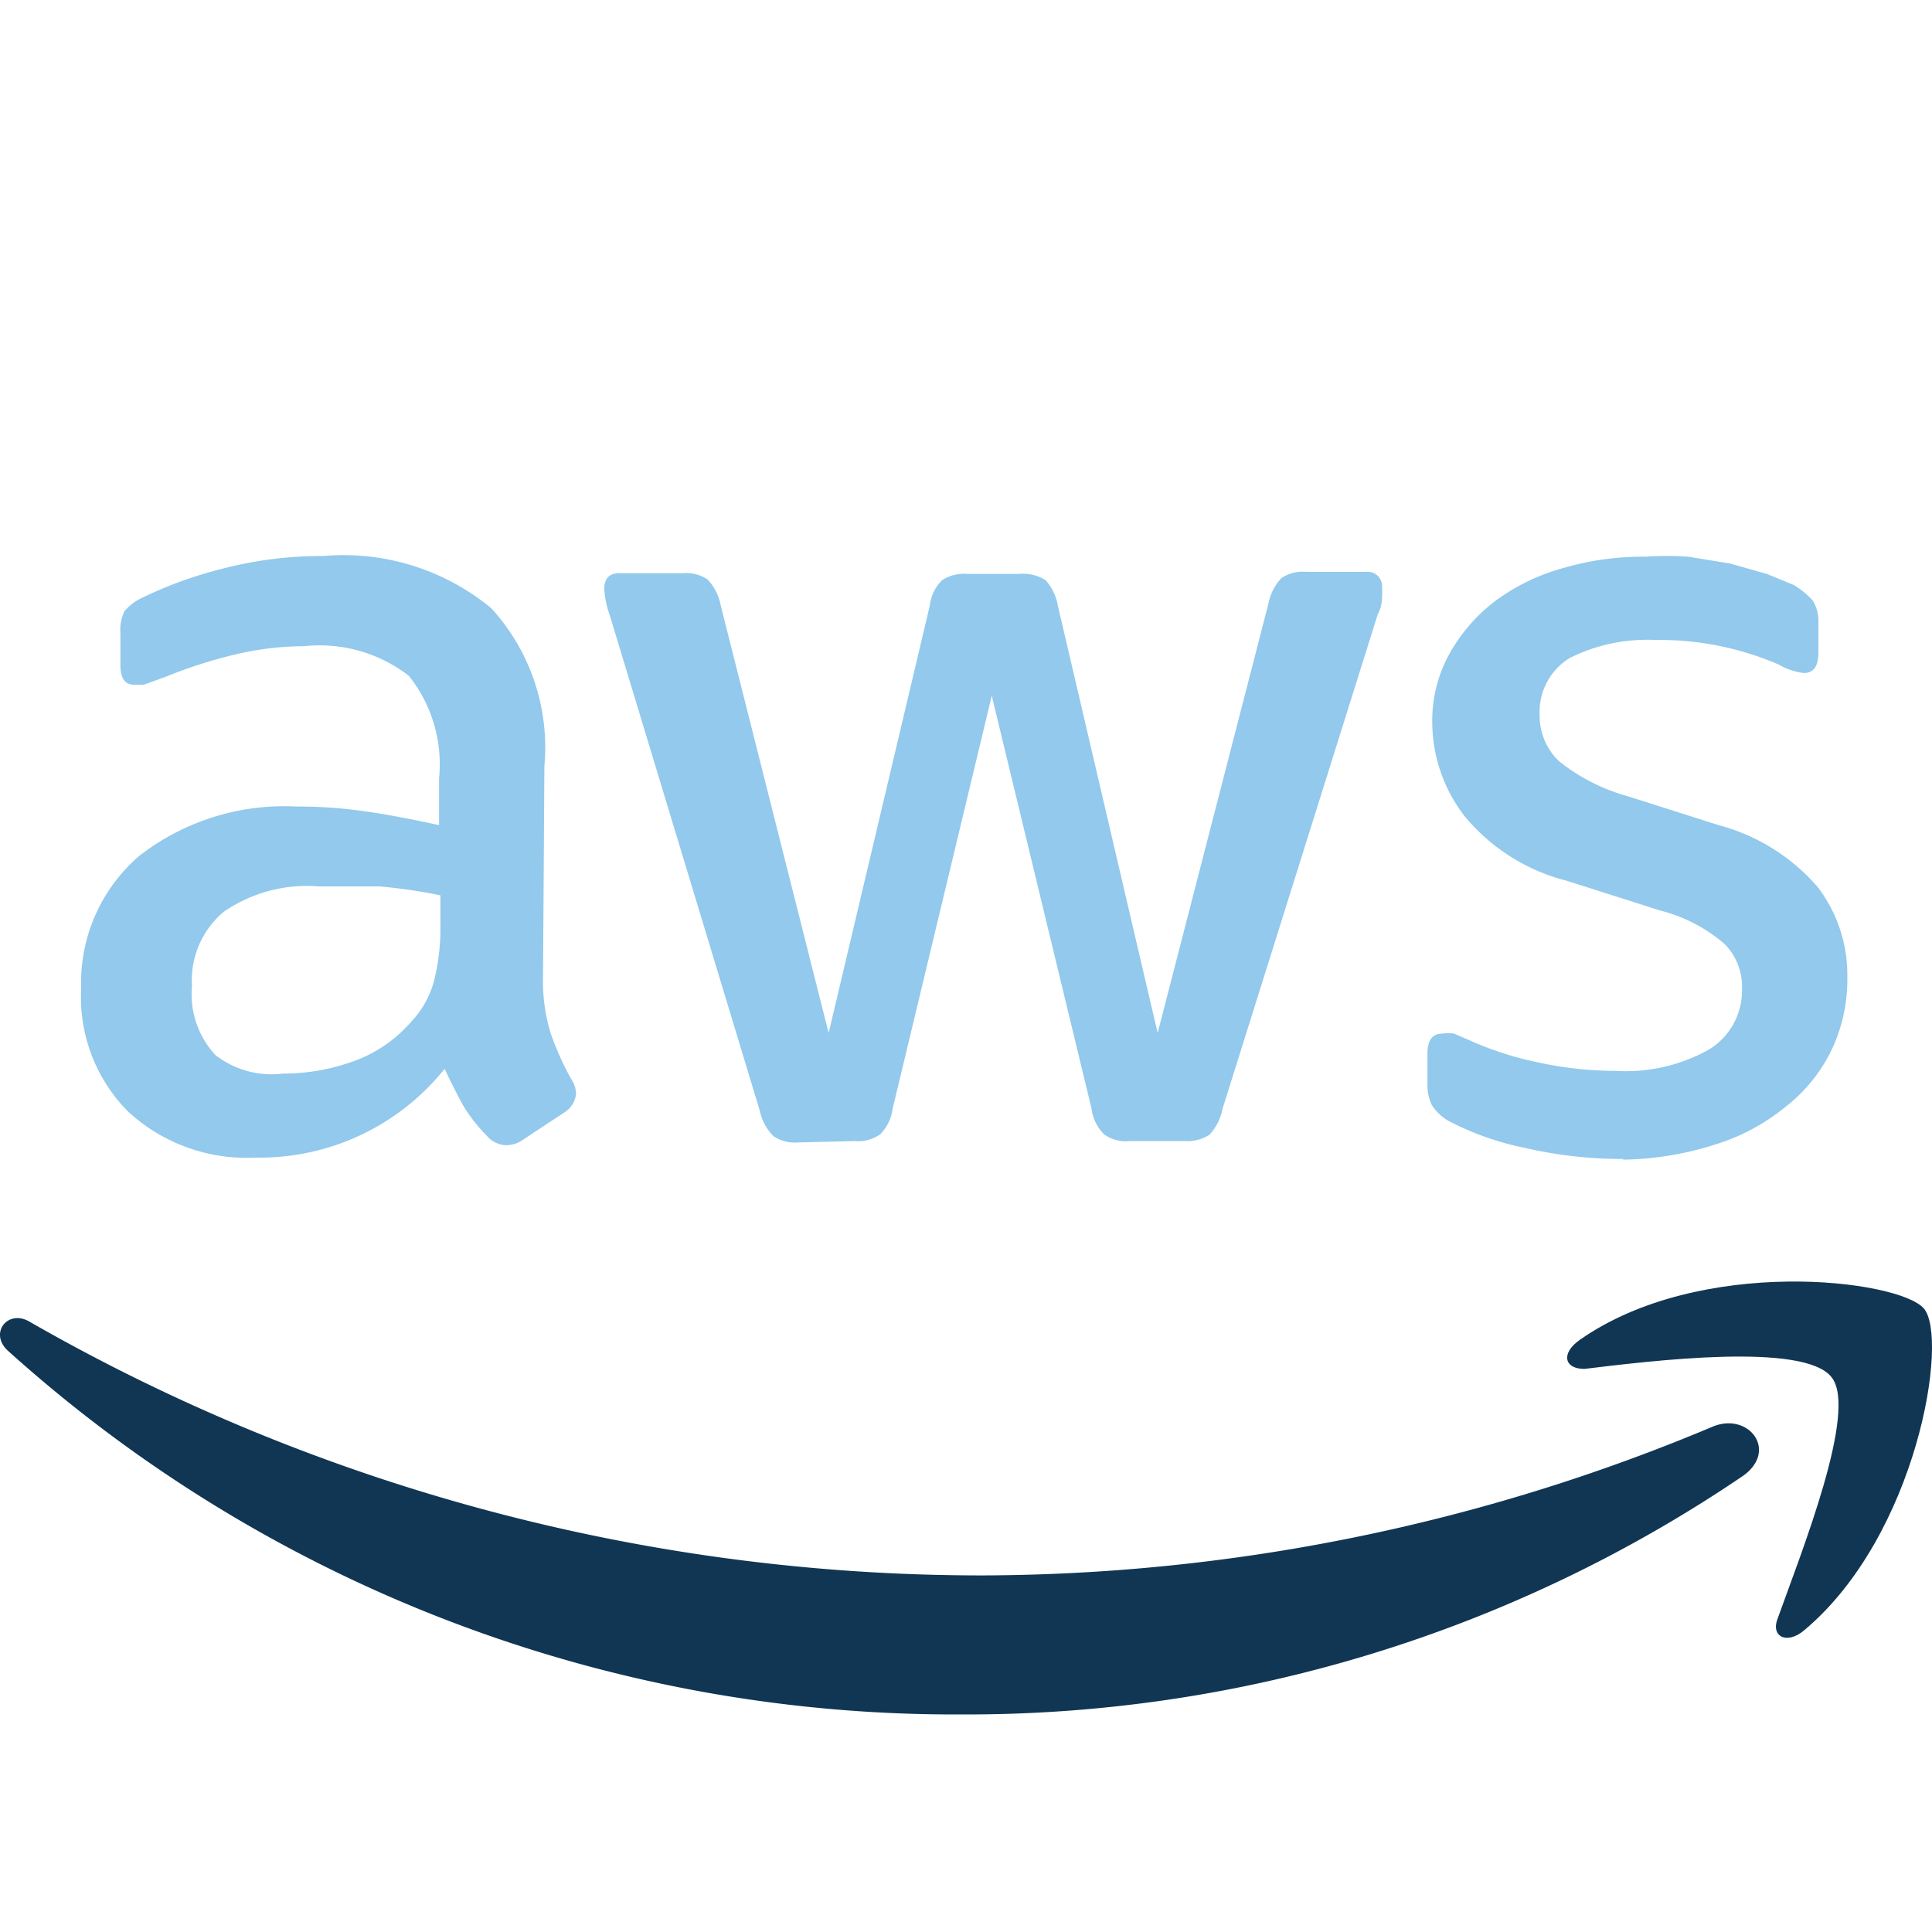
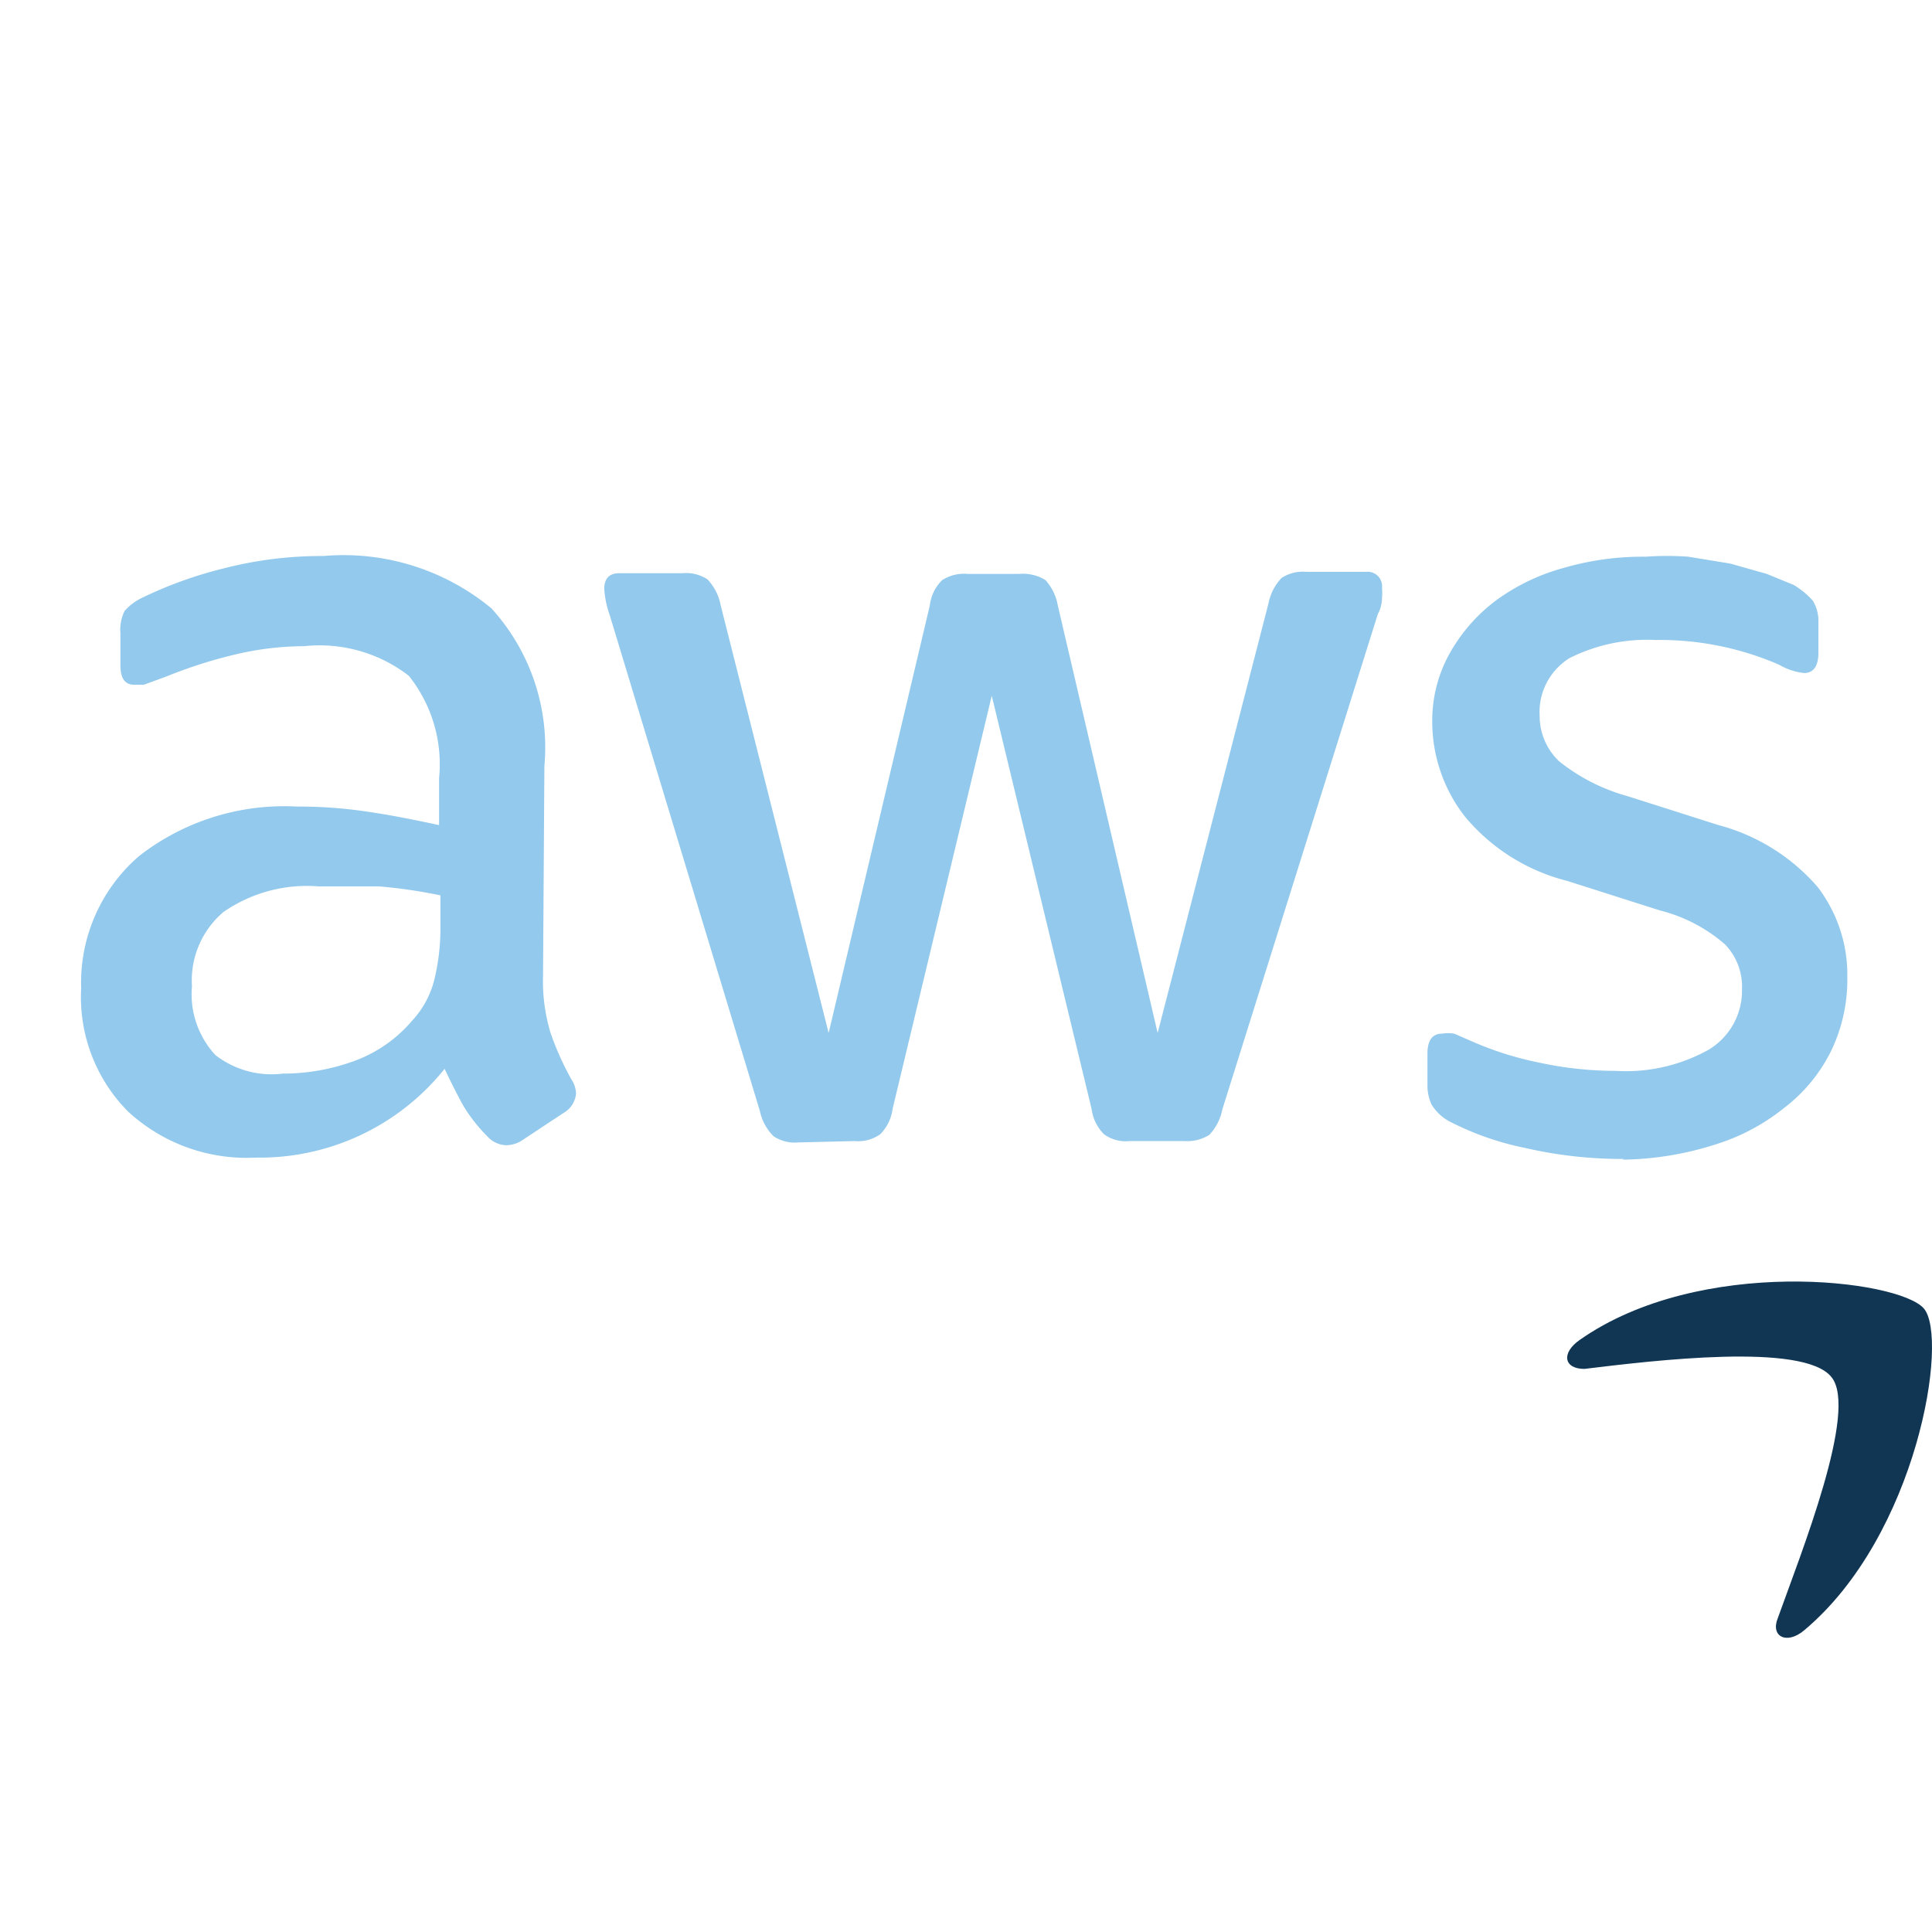
<svg xmlns="http://www.w3.org/2000/svg" width="72" height="72" fill="none">
  <path d="M20.237 36.369c-.022.72.074 1.44.282 2.129.206.594.464 1.169.77 1.718.109.16.171.346.179.54a.923.923 0 0 1-.462.717l-1.513 1c-.18.13-.394.2-.616.206a.975.975 0 0 1-.718-.334 6.106 6.106 0 0 1-.872-1.102c-.23-.41-.462-.873-.718-1.411A8.823 8.823 0 0 1 9.54 43.14a6.515 6.515 0 0 1-4.77-1.719 6.052 6.052 0 0 1-1.745-4.591 6.233 6.233 0 0 1 2.155-4.925 8.798 8.798 0 0 1 5.874-1.847c.858-.004 1.716.056 2.565.18.898.128 1.796.307 2.744.512v-1.744a5.284 5.284 0 0 0-1.128-3.822 5.438 5.438 0 0 0-3.899-1.103 11.29 11.29 0 0 0-2.565.308c-.875.207-1.732.482-2.565.82l-.847.309H5c-.359 0-.513-.257-.513-.744v-1.18a1.59 1.59 0 0 1 .154-.821c.191-.22.427-.394.693-.513.96-.462 1.966-.823 3-1.077a14.622 14.622 0 0 1 3.72-.462 8.645 8.645 0 0 1 6.259 1.95 7.695 7.695 0 0 1 1.975 5.873l-.051 7.824ZM10.54 40.01a7.695 7.695 0 0 0 2.565-.436 5.131 5.131 0 0 0 2.257-1.539c.396-.428.678-.948.821-1.513.166-.68.243-1.378.23-2.078v-1.077a19.286 19.286 0 0 0-2.282-.334h-2.257a5.464 5.464 0 0 0-3.54.95 3.335 3.335 0 0 0-1.18 2.77 3.335 3.335 0 0 0 .872 2.565 3.411 3.411 0 0 0 2.514.692Zm19.212 2.565c-.325.03-.65-.05-.923-.23-.26-.26-.439-.59-.513-.95l-5.592-18.468a3.567 3.567 0 0 1-.205-.975c0-.385.18-.59.564-.59h2.36c.325-.03.65.051.923.231.25.263.42.593.488.95l4.027 15.954 3.77-15.93c.04-.36.203-.695.462-.948.282-.18.616-.261.95-.231h1.923c.341-.03.683.05.975.23.24.267.4.596.461.95l3.72 15.929 4.13-16.006c.068-.357.237-.686.487-.95.273-.179.598-.26.924-.23h2.231a.538.538 0 0 1 .59.59c.01.128.01.256 0 .385 0 0 0 .333-.154.59l-5.797 18.468a1.898 1.898 0 0 1-.487.95 1.54 1.54 0 0 1-.924.23h-2.052a1.36 1.36 0 0 1-.949-.256 1.642 1.642 0 0 1-.462-.95l-3.719-15.39-3.694 15.39a1.642 1.642 0 0 1-.461.95 1.41 1.41 0 0 1-.95.256l-2.103.051Zm30.781.616a16.132 16.132 0 0 1-3.694-.41 10.797 10.797 0 0 1-2.744-.95 1.769 1.769 0 0 1-.744-.666 1.693 1.693 0 0 1-.154-.693v-1.206c0-.487.18-.744.539-.744a1.46 1.46 0 0 1 .461 0l.59.257a12.21 12.21 0 0 0 2.565.82c.936.204 1.89.308 2.848.309a6.336 6.336 0 0 0 3.488-.795 2.565 2.565 0 0 0 1.231-2.258 2.258 2.258 0 0 0-.64-1.667 5.874 5.874 0 0 0-2.412-1.257l-3.463-1.103a7.259 7.259 0 0 1-3.822-2.411 5.747 5.747 0 0 1-1.206-3.489 5.13 5.13 0 0 1 .642-2.565 6.335 6.335 0 0 1 1.718-1.975 7.694 7.694 0 0 1 2.566-1.231 10.516 10.516 0 0 1 3.026-.41c.53-.038 1.061-.038 1.59 0l1.565.256 1.36.385 1 .41c.269.159.51.358.718.59.143.24.215.516.206.795v1.129c0 .513-.18.77-.54.77a2.36 2.36 0 0 1-.922-.308 11.159 11.159 0 0 0-4.618-.924 6.438 6.438 0 0 0-3.18.667 2.36 2.36 0 0 0-1.129 2.155 2.334 2.334 0 0 0 .718 1.693 7.13 7.13 0 0 0 2.565 1.308l3.386 1.077a7.388 7.388 0 0 1 3.694 2.309 5.387 5.387 0 0 1 1.103 3.36 6.104 6.104 0 0 1-.616 2.77 6.003 6.003 0 0 1-1.744 2.104 7.698 7.698 0 0 1-2.565 1.36c-1.12.36-2.287.55-3.463.564l.077-.026Z" fill="#92C9EC" />
-   <path fill-rule="evenodd" clip-rule="evenodd" d="M64.972 54.991a51.481 51.481 0 0 1-29.114 8.901A52.686 52.686 0 0 1 .306 50.348c-.744-.666 0-1.59.821-1.077a71.335 71.335 0 0 0 35.552 9.44 70.644 70.644 0 0 0 27.138-5.54c1.334-.565 2.463.871 1.155 1.82Z" fill="#103654" />
  <path fill-rule="evenodd" clip-rule="evenodd" d="M68.255 51.323c-1.026-1.308-6.67-.615-9.208-.308-.77 0-.873-.59-.18-1.077 4.489-3.155 11.876-2.257 12.825-1.18.95 1.077-.23 8.465-4.463 12.005-.641.538-1.257.23-.975-.462.872-2.437 3.001-7.747 2.001-8.978Z" fill="#103654" />
</svg>